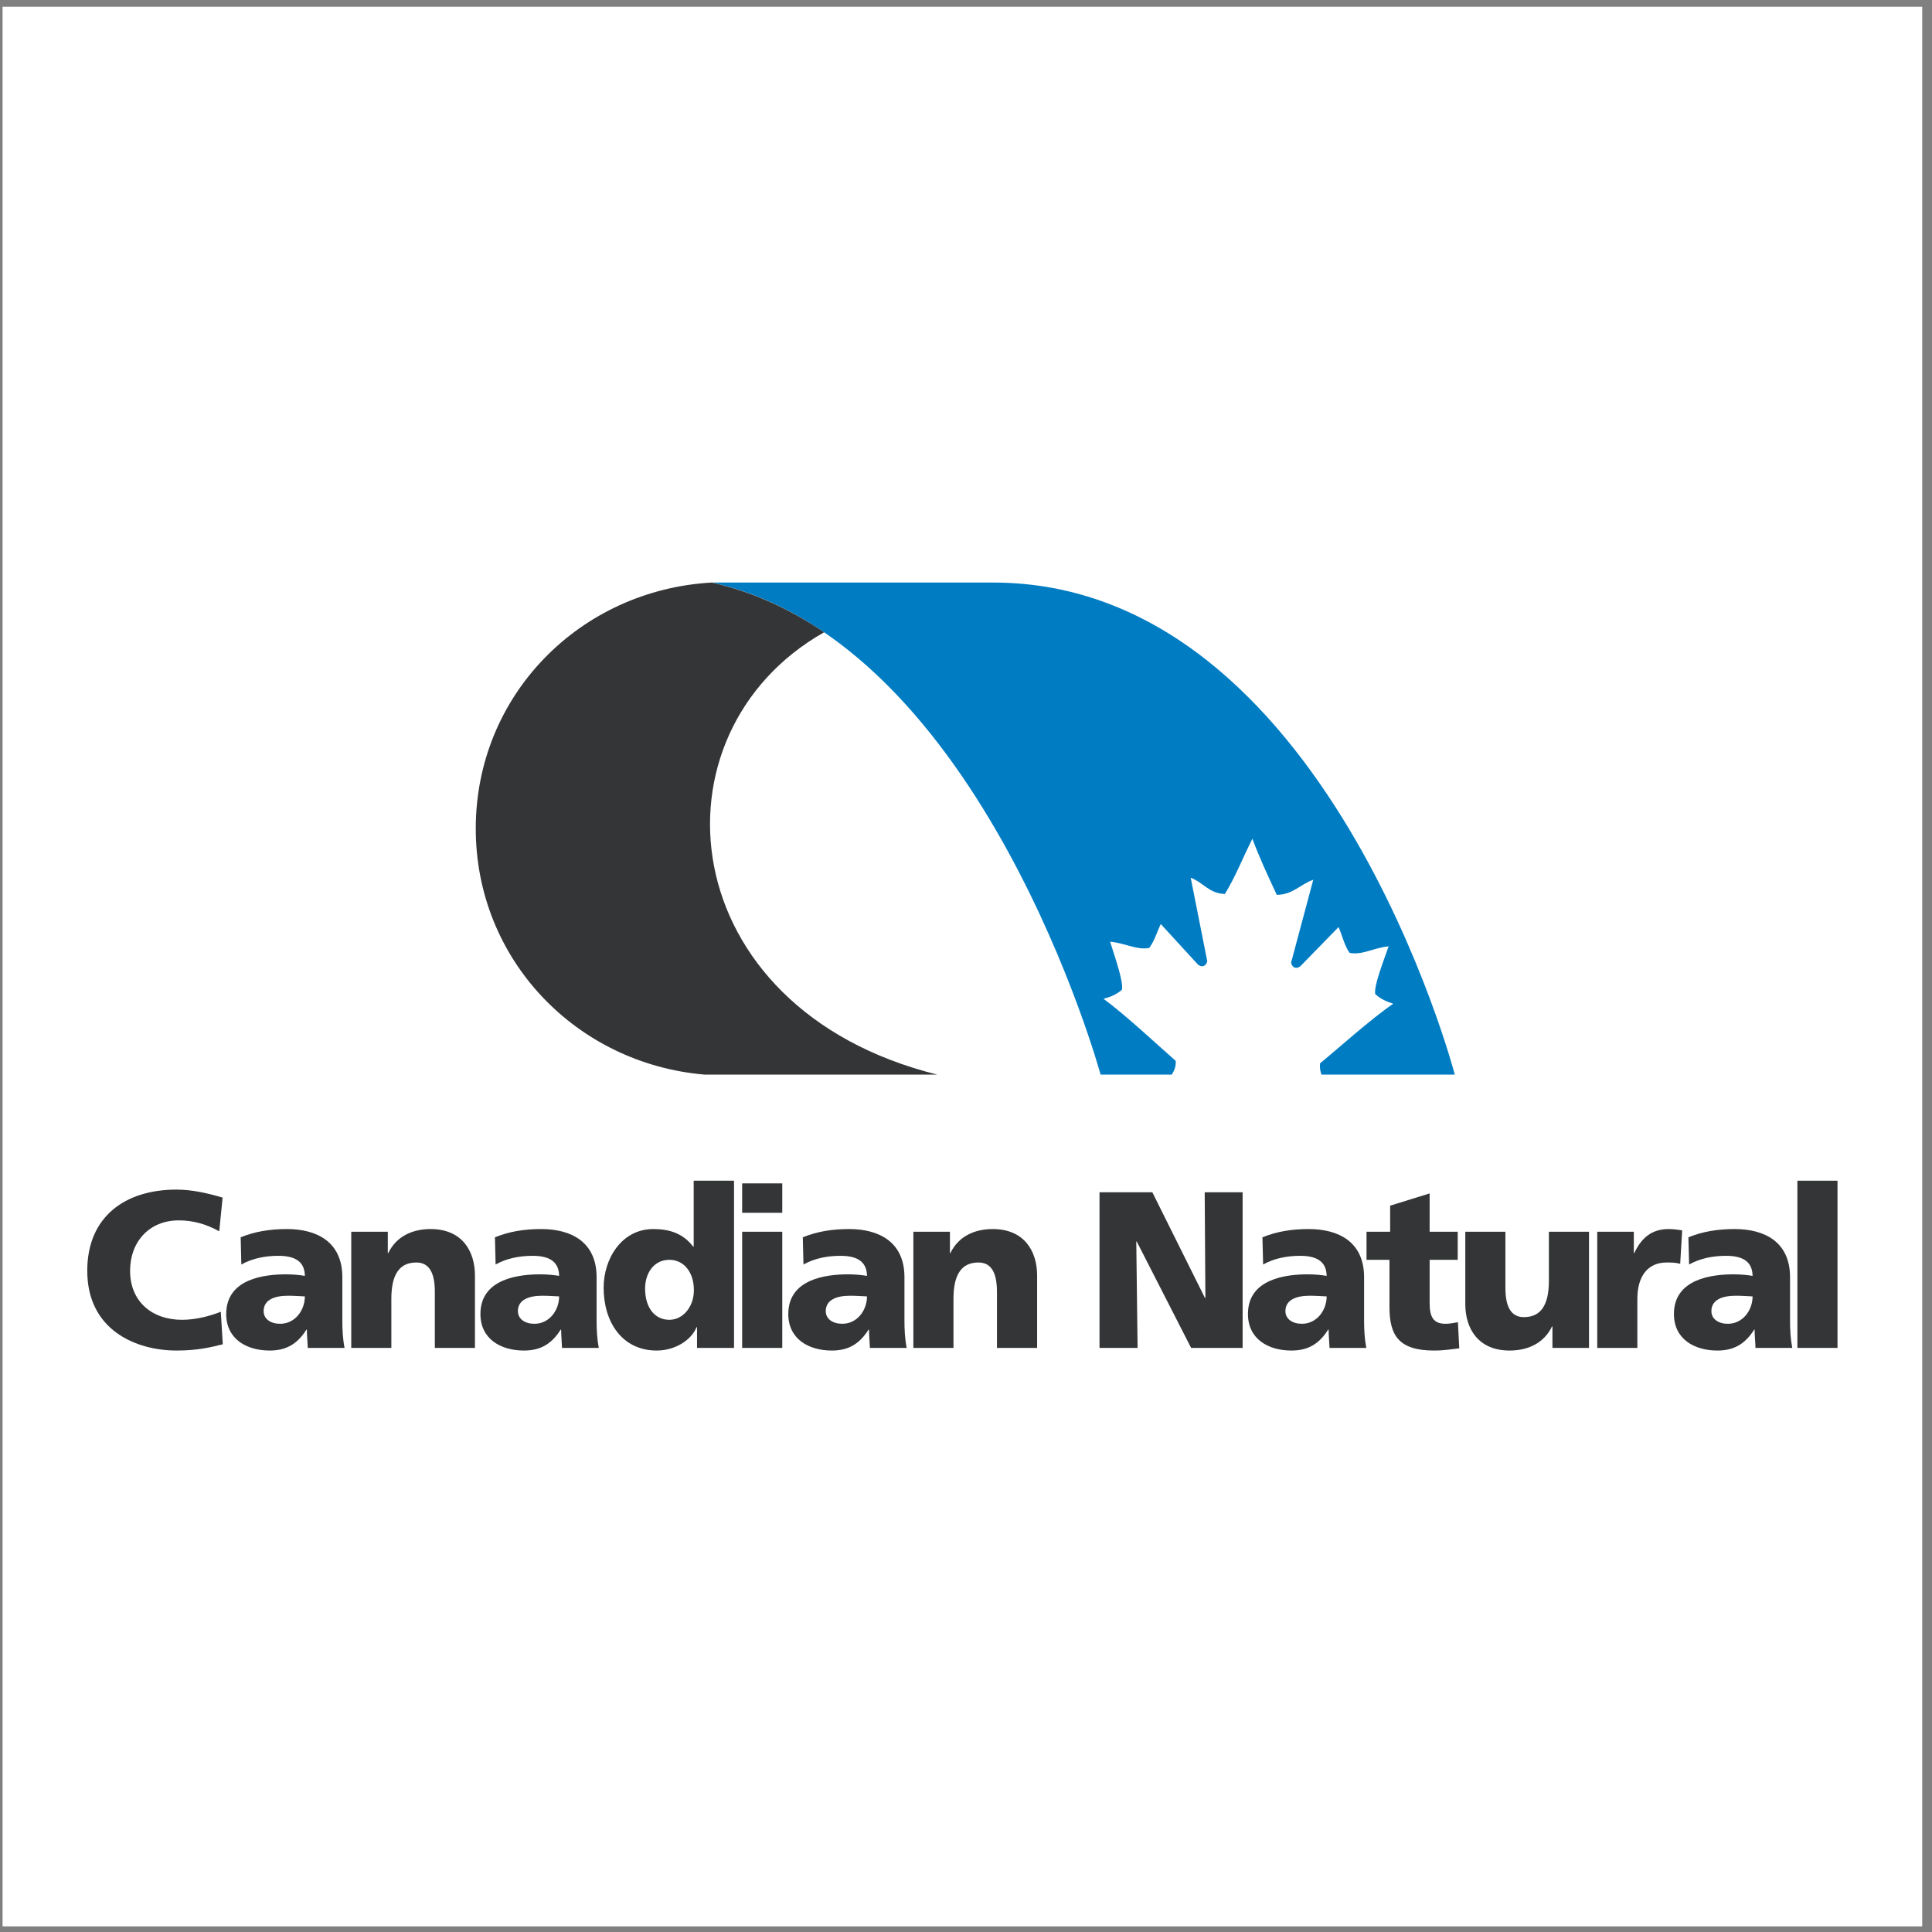
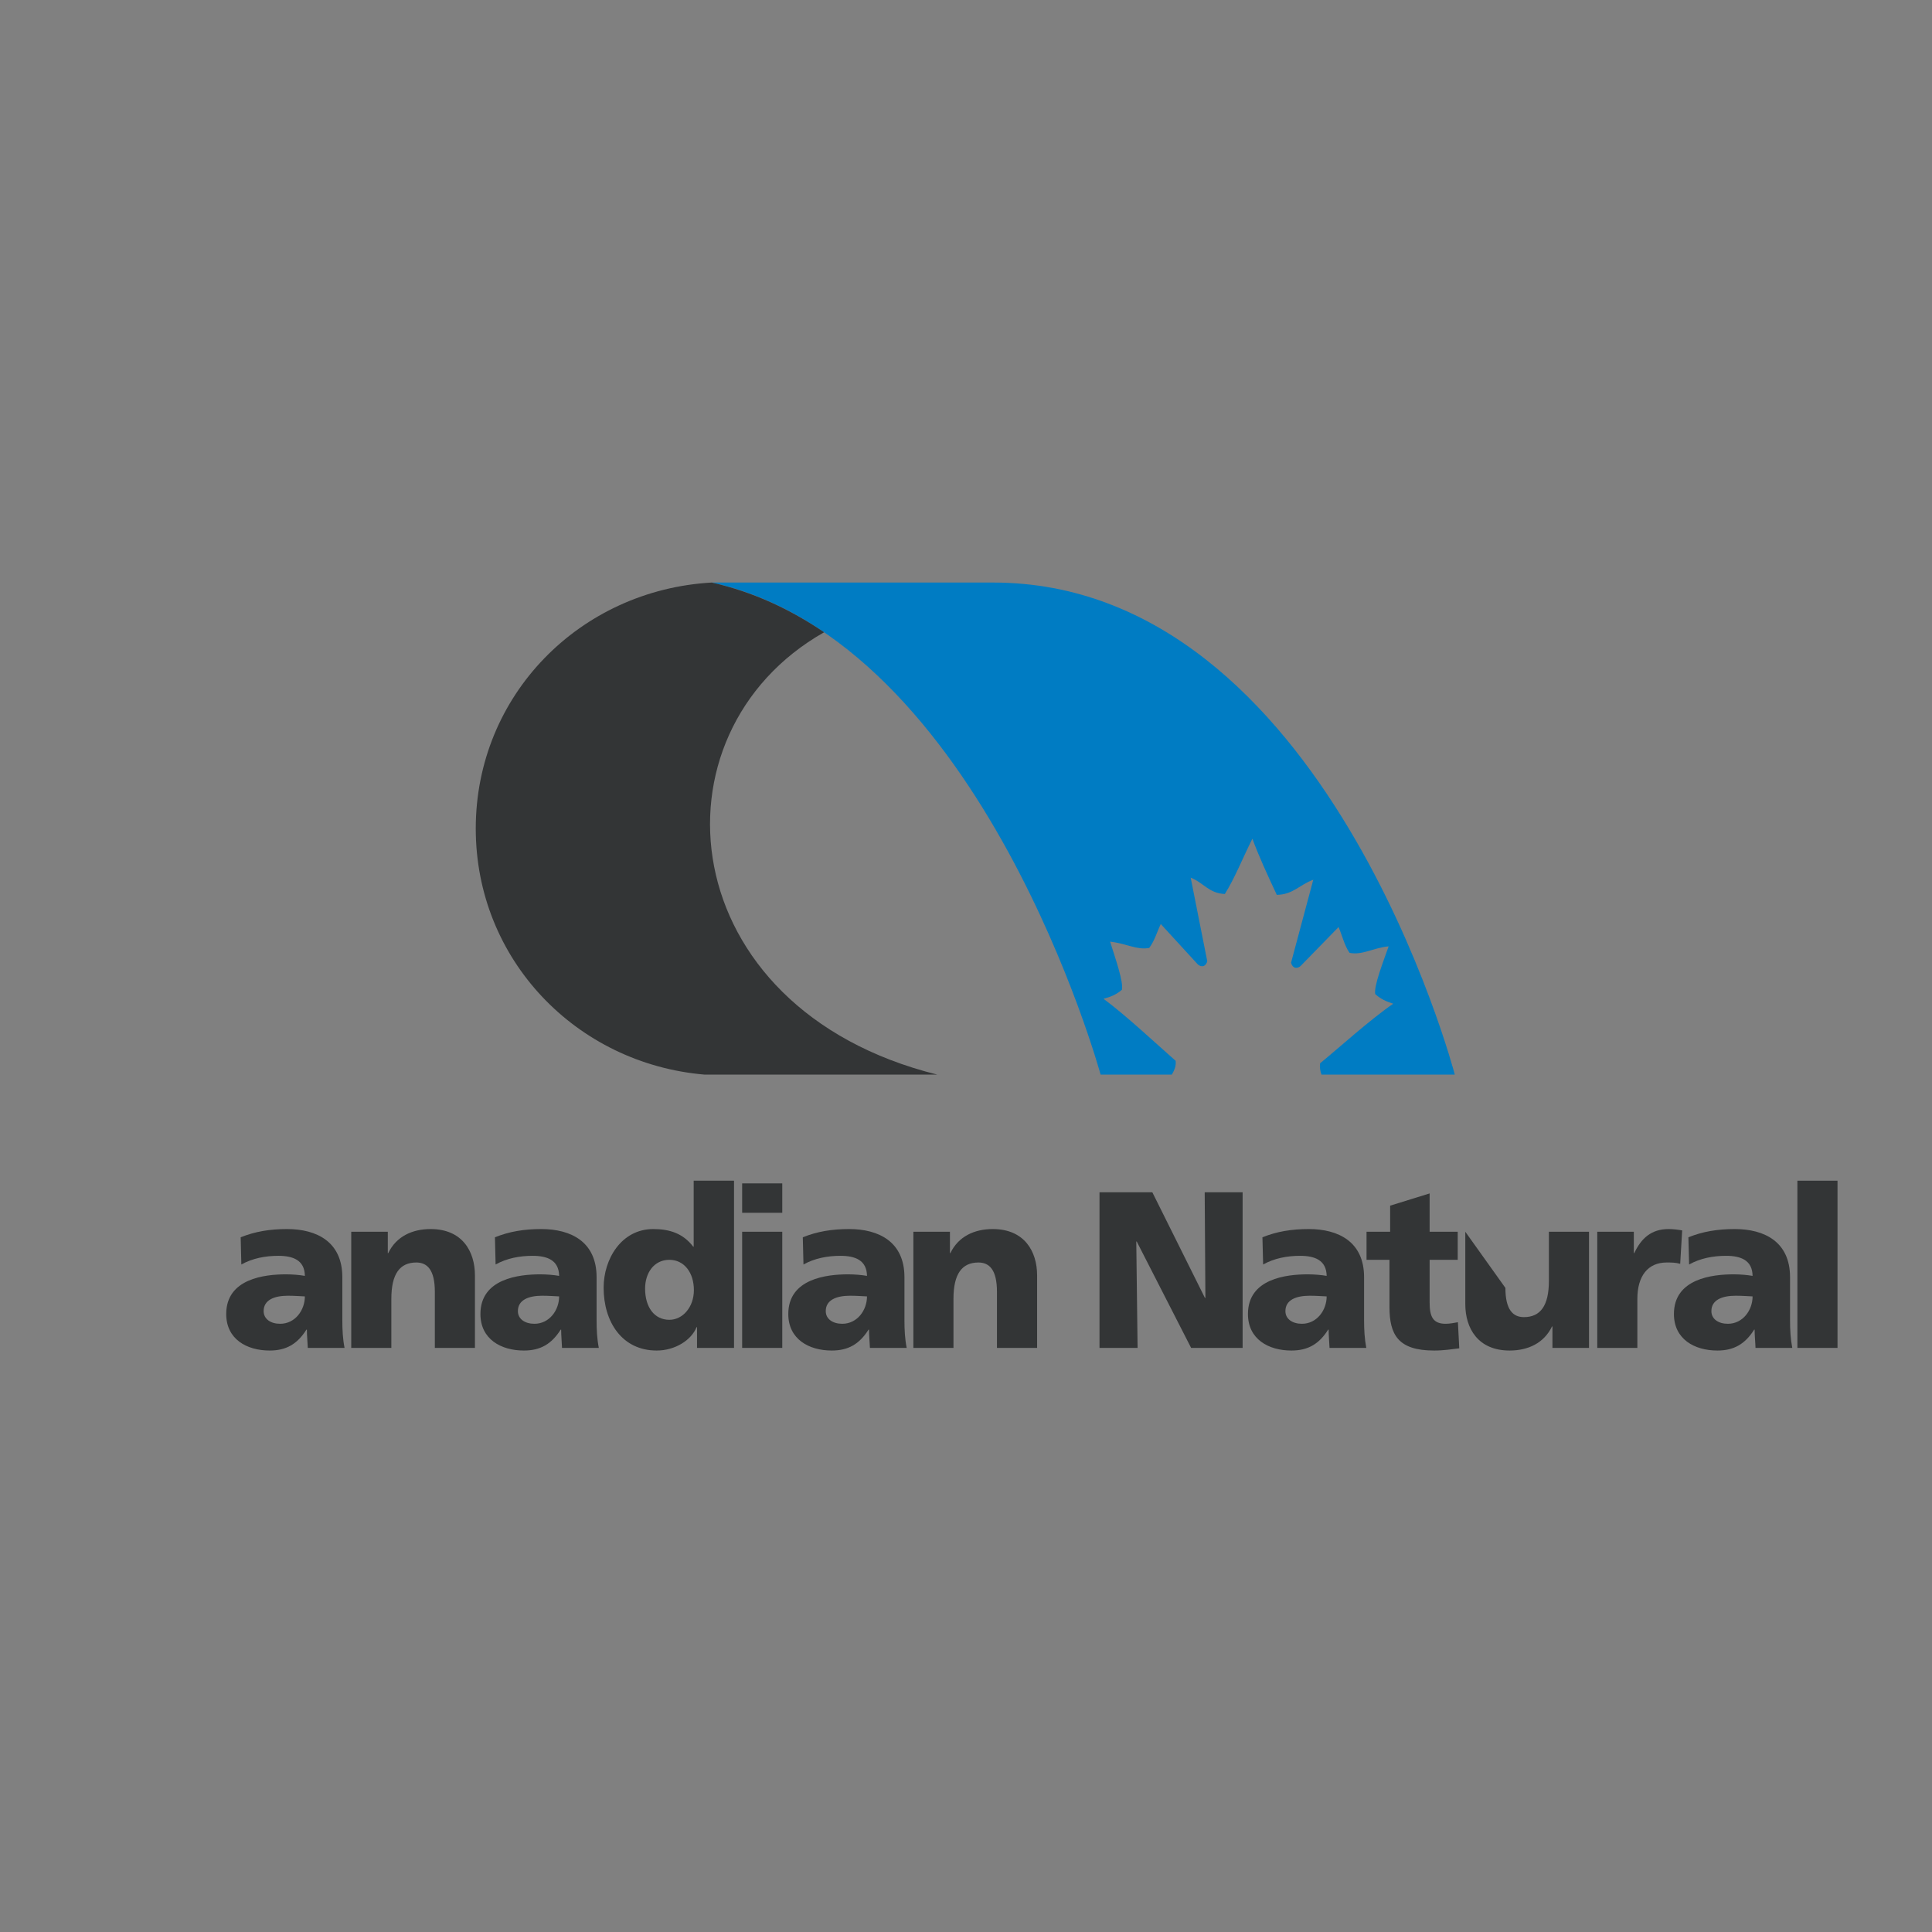
<svg xmlns="http://www.w3.org/2000/svg" width="194pt" height="194pt" viewBox="0 0 194 194" version="1.1">
  <rect x="0" y="0" width="194" height="194" fill="#808080" stroke="none" />
  <g id="surface1">
-     <path style=" stroke:none;fill-rule:evenodd;fill:rgb(100%,100%,100%);fill-opacity:1;" d="M 0.258 0.676 L 193.016 0.676 L 193.016 193.434 L 0.258 193.434 L 0.258 0.676 " />
-     <path style=" stroke:none;fill-rule:evenodd;fill:rgb(20%,20.799%,21.199%);fill-opacity:1;" d="M 22.371 134.984 C 21.188 135.277 19.867 135.613 17.738 135.613 C 13.578 135.613 8.762 133.512 8.762 127.602 C 8.762 122.164 12.57 119.453 17.719 119.453 C 19.305 119.453 20.852 119.812 22.352 120.258 L 22.016 123.641 C 20.672 122.898 19.371 122.543 17.941 122.543 C 14.988 122.543 13.062 124.691 13.062 127.602 C 13.062 130.668 15.234 132.527 18.277 132.527 C 19.645 132.527 21.031 132.168 22.172 131.719 L 22.371 134.984 " />
    <path style=" stroke:none;fill-rule:evenodd;fill:rgb(20%,20.799%,21.199%);fill-opacity:1;" d="M 30.906 135.348 C 30.883 134.719 30.816 134.113 30.816 133.512 L 30.77 133.512 C 29.855 134.965 28.734 135.613 27.078 135.613 C 24.773 135.613 22.715 134.469 22.715 131.945 C 22.715 128.383 26.586 127.961 28.734 127.961 C 29.383 127.961 30.102 128.027 30.613 128.117 C 30.594 126.527 29.406 126.102 27.953 126.102 C 26.652 126.102 25.355 126.348 24.234 126.973 L 24.168 124.242 C 25.602 123.66 27.102 123.414 28.824 123.414 C 31.801 123.414 34.375 124.691 34.375 128.25 L 34.375 132.594 C 34.375 133.512 34.418 134.43 34.598 135.348 Z M 28.129 132.926 C 29.652 132.926 30.613 131.543 30.613 130.176 C 30.102 130.152 29.52 130.109 28.914 130.109 C 27.547 130.109 26.473 130.531 26.473 131.652 C 26.473 132.457 27.191 132.926 28.129 132.926 " />
    <path style=" stroke:none;fill-rule:evenodd;fill:rgb(20%,20.799%,21.199%);fill-opacity:1;" d="M 35.27 123.684 L 38.941 123.684 L 38.941 125.832 L 38.984 125.832 C 39.789 124.152 41.402 123.414 43.238 123.414 C 46.418 123.414 47.691 125.652 47.691 128.074 L 47.691 135.348 L 43.664 135.348 L 43.664 129.707 C 43.664 127.512 42.902 126.773 41.805 126.773 C 40.148 126.773 39.297 127.914 39.297 130.422 L 39.297 135.348 L 35.27 135.348 L 35.27 123.684 " />
    <path style=" stroke:none;fill-rule:evenodd;fill:rgb(20%,20.799%,21.199%);fill-opacity:1;" d="M 56.434 135.348 C 56.414 134.719 56.348 134.113 56.348 133.512 L 56.301 133.512 C 55.383 134.965 54.266 135.613 52.605 135.613 C 50.305 135.613 48.242 134.469 48.242 131.945 C 48.242 128.383 52.117 127.961 54.266 127.961 C 54.914 127.961 55.629 128.027 56.145 128.117 C 56.121 126.527 54.934 126.102 53.48 126.102 C 52.184 126.102 50.883 126.348 49.766 126.973 L 49.699 124.242 C 51.133 123.66 52.629 123.414 54.355 123.414 C 57.332 123.414 59.906 124.691 59.906 128.25 L 59.906 132.594 C 59.906 133.512 59.949 134.43 60.129 135.348 Z M 53.66 132.926 C 55.184 132.926 56.145 131.543 56.145 130.176 C 55.629 130.152 55.047 130.109 54.445 130.109 C 53.078 130.109 52.004 130.531 52.004 131.652 C 52.004 132.457 52.723 132.926 53.66 132.926 " />
    <path style=" stroke:none;fill-rule:evenodd;fill:rgb(20%,20.799%,21.199%);fill-opacity:1;" d="M 73.707 135.348 L 69.992 135.348 L 69.992 133.266 L 69.945 133.266 C 69.43 134.559 67.797 135.613 65.941 135.613 C 62.469 135.613 60.613 132.75 60.613 129.301 C 60.613 126.438 62.383 123.414 65.602 123.414 C 67.215 123.414 68.582 123.84 69.609 125.184 L 69.656 125.184 L 69.656 118.559 L 73.707 118.559 Z M 67.215 132.527 C 68.559 132.527 69.676 131.25 69.676 129.547 C 69.676 127.781 68.695 126.504 67.215 126.504 C 65.648 126.504 64.777 127.848 64.777 129.391 C 64.777 131.25 65.695 132.527 67.215 132.527 " />
    <path style=" stroke:none;fill-rule:evenodd;fill:rgb(20%,20.799%,21.199%);fill-opacity:1;" d="M 74.523 118.828 L 78.551 118.828 L 78.551 121.781 L 74.523 121.781 Z M 74.523 123.684 L 78.551 123.684 L 78.551 135.348 L 74.523 135.348 L 74.523 123.684 " />
    <path style=" stroke:none;fill-rule:evenodd;fill:rgb(20%,20.799%,21.199%);fill-opacity:1;" d="M 87.352 135.348 C 87.328 134.719 87.262 134.113 87.262 133.512 L 87.215 133.512 C 86.297 134.965 85.18 135.613 83.523 135.613 C 81.219 135.613 79.156 134.469 79.156 131.945 C 79.156 128.383 83.031 127.961 85.18 127.961 C 85.828 127.961 86.543 128.027 87.059 128.117 C 87.035 126.527 85.852 126.102 84.395 126.102 C 83.094 126.102 81.797 126.348 80.68 126.973 L 80.613 124.242 C 82.043 123.66 83.543 123.414 85.27 123.414 C 88.242 123.414 90.82 124.691 90.82 128.25 L 90.82 132.594 C 90.82 133.512 90.863 134.43 91.043 135.348 Z M 84.574 132.926 C 86.098 132.926 87.059 131.543 87.059 130.176 C 86.543 130.152 85.961 130.109 85.359 130.109 C 83.992 130.109 82.918 130.531 82.918 131.652 C 82.918 132.457 83.633 132.926 84.574 132.926 " />
    <path style=" stroke:none;fill-rule:evenodd;fill:rgb(20%,20.799%,21.199%);fill-opacity:1;" d="M 91.715 123.684 L 95.387 123.684 L 95.387 125.832 L 95.43 125.832 C 96.234 124.152 97.848 123.414 99.684 123.414 C 102.863 123.414 104.141 125.652 104.141 128.074 L 104.141 135.348 L 100.109 135.348 L 100.109 129.707 C 100.109 127.512 99.348 126.773 98.25 126.773 C 96.594 126.773 95.742 127.914 95.742 130.422 L 95.742 135.348 L 91.715 135.348 L 91.715 123.684 " />
    <path style=" stroke:none;fill-rule:evenodd;fill:rgb(20%,20.799%,21.199%);fill-opacity:1;" d="M 110.406 119.723 L 115.711 119.723 L 120.992 130.328 L 121.039 130.328 L 120.969 119.723 L 124.777 119.723 L 124.777 135.348 L 119.605 135.348 L 114.145 124.668 L 114.098 124.668 L 114.23 135.348 L 110.406 135.348 L 110.406 119.723 " />
    <path style=" stroke:none;fill-rule:evenodd;fill:rgb(20%,20.799%,21.199%);fill-opacity:1;" d="M 133.504 135.348 C 133.48 134.719 133.414 134.113 133.414 133.512 L 133.367 133.512 C 132.453 134.965 131.332 135.613 129.676 135.613 C 127.371 135.613 125.312 134.469 125.312 131.945 C 125.312 128.383 129.184 127.961 131.332 127.961 C 131.98 127.961 132.699 128.027 133.215 128.117 C 133.191 126.527 132.004 126.102 130.551 126.102 C 129.25 126.102 127.953 126.348 126.836 126.973 L 126.766 124.242 C 128.199 123.66 129.699 123.414 131.422 123.414 C 134.398 123.414 136.973 124.691 136.973 128.25 L 136.973 132.594 C 136.973 133.512 137.02 134.43 137.195 135.348 Z M 130.73 132.926 C 132.25 132.926 133.215 131.543 133.215 130.176 C 132.699 130.152 132.117 130.109 131.512 130.109 C 130.145 130.109 129.074 130.531 129.074 131.652 C 129.074 132.457 129.789 132.926 130.73 132.926 " />
    <path style=" stroke:none;fill-rule:evenodd;fill:rgb(20%,20.799%,21.199%);fill-opacity:1;" d="M 137.219 123.684 L 139.59 123.684 L 139.59 121.066 L 143.555 119.836 L 143.555 123.684 L 146.375 123.684 L 146.375 126.504 L 143.555 126.504 L 143.555 130.801 C 143.555 132.211 143.891 132.926 145.164 132.926 C 145.566 132.926 145.992 132.84 146.395 132.77 L 146.531 135.391 C 145.77 135.48 145.008 135.613 144 135.613 C 140.398 135.613 139.523 134.027 139.523 131.25 L 139.523 126.504 L 137.219 126.504 L 137.219 123.684 " />
-     <path style=" stroke:none;fill-rule:evenodd;fill:rgb(20%,20.799%,21.199%);fill-opacity:1;" d="M 159.559 135.348 L 155.887 135.348 L 155.887 133.195 L 155.844 133.195 C 155.035 134.875 153.426 135.613 151.59 135.613 C 148.41 135.613 147.137 133.379 147.137 130.957 L 147.137 123.684 L 151.164 123.684 L 151.164 129.324 C 151.164 131.52 151.926 132.258 153.02 132.258 C 154.68 132.258 155.531 131.113 155.531 128.609 L 155.531 123.684 L 159.559 123.684 L 159.559 135.348 " />
+     <path style=" stroke:none;fill-rule:evenodd;fill:rgb(20%,20.799%,21.199%);fill-opacity:1;" d="M 159.559 135.348 L 155.887 135.348 L 155.887 133.195 L 155.844 133.195 C 155.035 134.875 153.426 135.613 151.59 135.613 C 148.41 135.613 147.137 133.379 147.137 130.957 L 147.137 123.684 L 151.164 129.324 C 151.164 131.52 151.926 132.258 153.02 132.258 C 154.68 132.258 155.531 131.113 155.531 128.609 L 155.531 123.684 L 159.559 123.684 L 159.559 135.348 " />
    <path style=" stroke:none;fill-rule:evenodd;fill:rgb(20%,20.799%,21.199%);fill-opacity:1;" d="M 168.715 126.906 C 168.266 126.773 167.816 126.773 167.348 126.773 C 165.469 126.773 164.414 128.137 164.414 130.422 L 164.414 135.348 L 160.387 135.348 L 160.387 123.684 L 164.059 123.684 L 164.059 125.832 L 164.102 125.832 C 164.797 124.355 165.805 123.414 167.551 123.414 C 168.02 123.414 168.512 123.48 168.914 123.551 L 168.715 126.906 " />
    <path style=" stroke:none;fill-rule:evenodd;fill:rgb(20%,20.799%,21.199%);fill-opacity:1;" d="M 176.277 135.348 C 176.258 134.719 176.188 134.113 176.188 133.512 L 176.145 133.512 C 175.227 134.965 174.105 135.613 172.449 135.613 C 170.145 135.613 168.086 134.469 168.086 131.945 C 168.086 128.383 171.961 127.961 174.105 127.961 C 174.758 127.961 175.473 128.027 175.984 128.117 C 175.965 126.527 174.777 126.102 173.324 126.102 C 172.023 126.102 170.73 126.348 169.609 126.973 L 169.539 124.242 C 170.973 123.66 172.473 123.414 174.195 123.414 C 177.172 123.414 179.746 124.691 179.746 128.25 L 179.746 132.594 C 179.746 133.512 179.793 134.43 179.969 135.348 Z M 173.5 132.926 C 175.023 132.926 175.984 131.543 175.984 130.176 C 175.473 130.152 174.891 130.109 174.285 130.109 C 172.922 130.109 171.848 130.531 171.848 131.652 C 171.848 132.457 172.562 132.926 173.5 132.926 " />
    <path style=" stroke:none;fill-rule:evenodd;fill:rgb(20%,20.799%,21.199%);fill-opacity:1;" d="M 180.484 118.559 L 184.512 118.559 L 184.512 135.348 L 180.484 135.348 L 180.484 118.559 " />
    <path style=" stroke:none;fill-rule:evenodd;fill:rgb(0%,48.599%,76.5%);fill-opacity:1;" d="M 110.809 100.293 C 111.527 100.105 112.113 99.859 112.656 99.387 C 112.824 98.574 112 96.246 111.469 94.555 C 113.117 94.738 114.148 95.418 115.398 95.188 C 115.945 94.453 116.16 93.621 116.559 92.785 L 120.23 96.789 C 120.453 97.051 121.012 97.238 121.227 96.527 L 119.562 88.129 C 120.902 88.664 121.367 89.691 122.992 89.77 C 124.016 88.129 124.758 86.211 125.758 84.219 C 126.438 86.059 127.25 87.805 128.207 89.855 C 129.836 89.836 130.516 88.824 131.871 88.34 L 129.641 96.668 C 129.836 97.387 130.395 97.219 130.629 96.969 L 134.41 93.09 C 134.777 93.934 134.992 94.93 135.512 95.676 C 136.754 95.949 137.965 95.156 139.438 95.027 C 138.852 96.699 137.949 99 138.09 99.816 C 138.613 100.305 139.219 100.574 139.902 100.789 C 137.613 102.348 134.328 105.324 132.555 106.77 C 132.5 107.211 132.578 107.562 132.695 107.906 L 146.082 107.906 C 146.082 107.906 133.164 58.496 99.723 58.496 L 71.469 58.496 C 98.645 64.465 110.516 107.906 110.516 107.906 L 117.668 107.906 C 117.902 107.496 118.105 107.105 118.055 106.523 C 116.332 105.02 113.047 101.938 110.809 100.293 " />
    <path style=" stroke:none;fill-rule:evenodd;fill:rgb(20%,20.799%,21.199%);fill-opacity:1;" d="M 47.773 83.203 C 47.773 96.363 57.875 106.809 70.75 107.906 L 94.117 107.906 C 67.422 101.262 64.84 73.637 82.754 63.488 C 79.266 61.133 75.609 59.434 71.469 58.496 C 58.246 59.238 47.773 69.793 47.773 83.203 " />
  </g>
</svg>